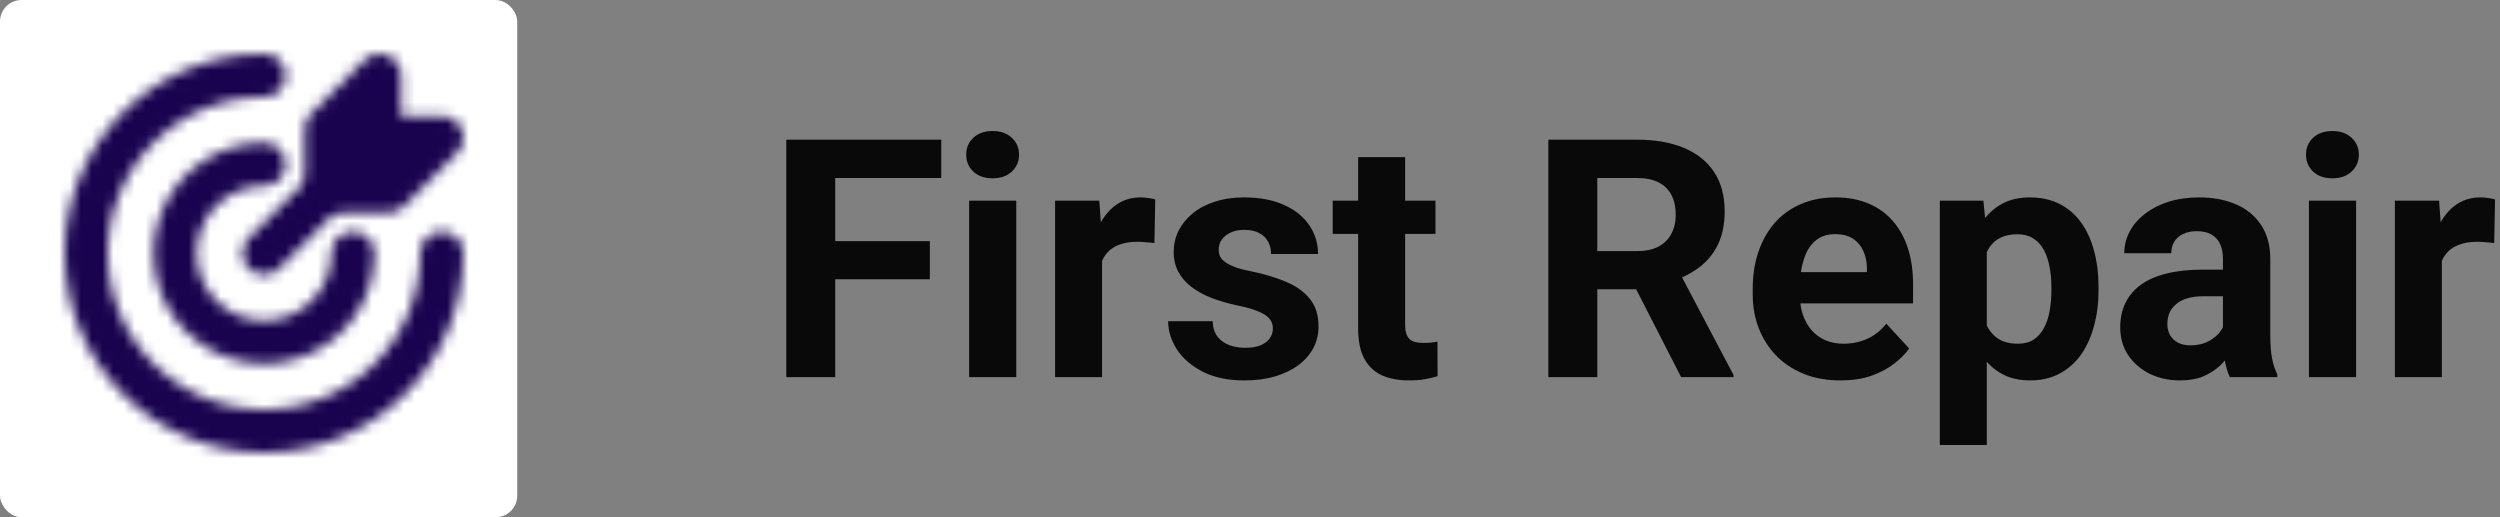
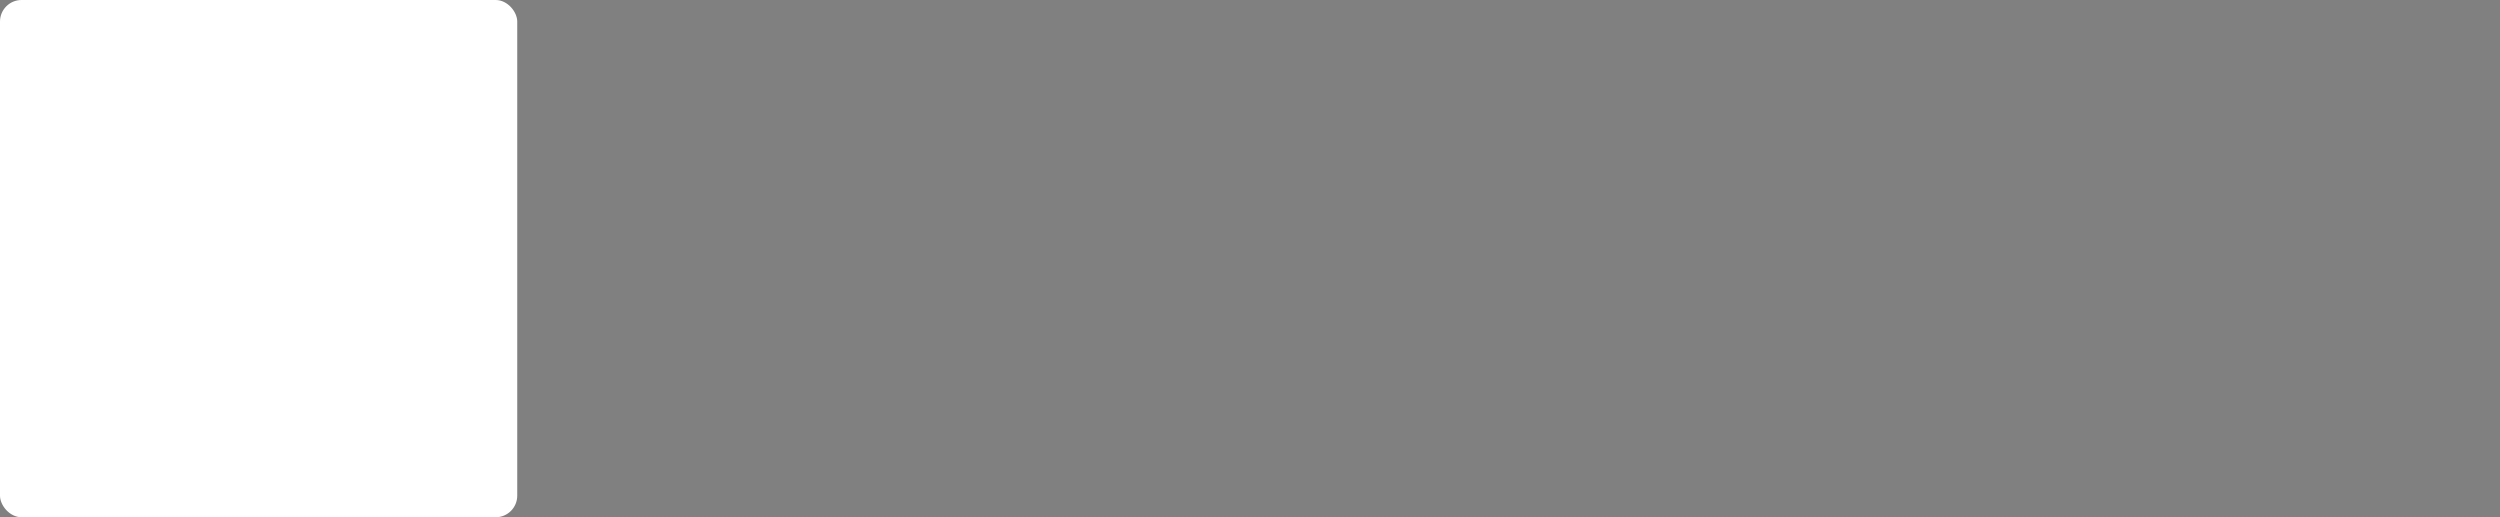
<svg xmlns="http://www.w3.org/2000/svg" width="232" height="48" viewBox="0 0 232 48" fill="none">
  <rect x="0" y="0" width="232" height="48" fill="#808080" stroke="none" />
-   <path d="M77.509 12.961V35H72.968V12.961H77.509ZM86.288 22.376V25.918H76.268V22.376H86.288ZM87.348 12.961V16.518H76.268V12.961H87.348ZM94.311 18.622V35H89.936V18.622H94.311ZM89.664 14.354C89.664 13.718 89.886 13.193 90.33 12.779C90.774 12.366 91.369 12.159 92.116 12.159C92.852 12.159 93.443 12.366 93.887 12.779C94.341 13.193 94.568 13.718 94.568 14.354C94.568 14.989 94.341 15.514 93.887 15.928C93.443 16.341 92.852 16.548 92.116 16.548C91.369 16.548 90.774 16.341 90.33 15.928C89.886 15.514 89.664 14.989 89.664 14.354ZM102.272 22.194V35H97.913V18.622H102.015L102.272 22.194ZM107.207 18.516L107.131 22.558C106.919 22.527 106.662 22.502 106.359 22.482C106.067 22.452 105.799 22.436 105.557 22.436C104.942 22.436 104.407 22.517 103.953 22.679C103.509 22.83 103.135 23.057 102.833 23.36C102.54 23.663 102.318 24.031 102.167 24.465C102.025 24.899 101.944 25.393 101.924 25.948L101.046 25.676C101.046 24.616 101.152 23.642 101.364 22.754C101.576 21.856 101.884 21.074 102.288 20.408C102.701 19.742 103.206 19.227 103.801 18.864C104.397 18.501 105.078 18.319 105.845 18.319C106.087 18.319 106.334 18.34 106.586 18.38C106.839 18.41 107.046 18.456 107.207 18.516ZM118.121 30.474C118.121 30.161 118.03 29.879 117.848 29.627C117.667 29.374 117.328 29.142 116.834 28.93C116.35 28.708 115.648 28.506 114.73 28.325C113.903 28.143 113.131 27.916 112.414 27.644C111.708 27.361 111.092 27.023 110.567 26.629C110.053 26.236 109.649 25.772 109.356 25.237C109.064 24.692 108.917 24.071 108.917 23.375C108.917 22.689 109.064 22.043 109.356 21.438C109.659 20.832 110.088 20.297 110.643 19.833C111.208 19.359 111.894 18.99 112.702 18.728C113.519 18.456 114.437 18.319 115.457 18.319C116.879 18.319 118.1 18.546 119.12 19C120.149 19.455 120.936 20.08 121.481 20.877C122.036 21.665 122.313 22.563 122.313 23.572H117.954C117.954 23.148 117.863 22.77 117.682 22.436C117.51 22.093 117.238 21.826 116.864 21.634C116.501 21.433 116.027 21.331 115.441 21.331C114.957 21.331 114.538 21.417 114.185 21.589C113.832 21.75 113.559 21.972 113.368 22.255C113.186 22.527 113.095 22.83 113.095 23.163C113.095 23.415 113.146 23.642 113.247 23.844C113.358 24.036 113.534 24.213 113.776 24.374C114.019 24.535 114.331 24.687 114.715 24.828C115.108 24.959 115.593 25.08 116.168 25.191C117.349 25.434 118.403 25.752 119.332 26.145C120.26 26.529 120.997 27.053 121.542 27.719C122.086 28.375 122.359 29.238 122.359 30.308C122.359 31.034 122.197 31.7 121.875 32.306C121.552 32.911 121.087 33.441 120.482 33.895C119.876 34.339 119.15 34.687 118.302 34.94C117.465 35.182 116.521 35.303 115.472 35.303C113.948 35.303 112.656 35.03 111.597 34.485C110.547 33.94 109.75 33.249 109.205 32.412C108.67 31.564 108.403 30.696 108.403 29.808H112.535C112.555 30.404 112.707 30.883 112.989 31.246C113.282 31.609 113.65 31.872 114.094 32.033C114.548 32.195 115.038 32.275 115.562 32.275C116.128 32.275 116.597 32.2 116.97 32.048C117.344 31.887 117.626 31.675 117.818 31.413C118.02 31.14 118.121 30.827 118.121 30.474ZM133.212 18.622V21.71H123.676V18.622H133.212ZM126.037 14.581H130.396V30.065C130.396 30.54 130.457 30.903 130.578 31.155C130.709 31.408 130.901 31.584 131.153 31.685C131.406 31.776 131.723 31.821 132.107 31.821C132.379 31.821 132.622 31.811 132.833 31.791C133.056 31.761 133.242 31.73 133.394 31.7L133.409 34.909C133.035 35.03 132.632 35.126 132.198 35.197C131.764 35.267 131.285 35.303 130.76 35.303C129.801 35.303 128.964 35.146 128.247 34.834C127.541 34.511 126.996 33.996 126.612 33.29C126.229 32.583 126.037 31.655 126.037 30.504V14.581ZM143.687 12.961H151.906C153.591 12.961 155.039 13.213 156.25 13.718C157.471 14.222 158.41 14.969 159.065 15.958C159.721 16.947 160.049 18.163 160.049 19.606C160.049 20.787 159.847 21.801 159.444 22.648C159.05 23.486 158.49 24.187 157.764 24.752C157.047 25.308 156.205 25.752 155.236 26.084L153.798 26.841H146.653L146.623 23.299H151.936C152.733 23.299 153.394 23.158 153.919 22.875C154.444 22.593 154.837 22.199 155.1 21.695C155.372 21.19 155.508 20.605 155.508 19.939C155.508 19.233 155.377 18.622 155.115 18.107C154.852 17.593 154.454 17.199 153.919 16.927C153.384 16.654 152.713 16.518 151.906 16.518H148.228V35H143.687V12.961ZM156.008 35L150.982 25.176L155.781 25.146L160.867 34.788V35H156.008ZM170.812 35.303C169.54 35.303 168.4 35.101 167.391 34.697C166.382 34.283 165.524 33.713 164.817 32.987C164.121 32.26 163.586 31.418 163.213 30.459C162.84 29.49 162.653 28.461 162.653 27.371V26.766C162.653 25.524 162.829 24.389 163.183 23.36C163.536 22.331 164.04 21.438 164.696 20.681C165.362 19.924 166.17 19.344 167.118 18.94C168.067 18.526 169.136 18.319 170.327 18.319C171.488 18.319 172.517 18.511 173.415 18.895C174.313 19.278 175.065 19.823 175.67 20.529C176.286 21.236 176.75 22.083 177.063 23.072C177.376 24.051 177.532 25.141 177.532 26.342V28.158H164.515V25.252H173.249V24.919C173.249 24.314 173.138 23.774 172.916 23.299C172.704 22.815 172.381 22.431 171.947 22.149C171.513 21.866 170.958 21.725 170.282 21.725C169.707 21.725 169.212 21.851 168.798 22.104C168.385 22.356 168.047 22.709 167.784 23.163C167.532 23.617 167.34 24.152 167.209 24.768C167.088 25.373 167.027 26.039 167.027 26.766V27.371C167.027 28.027 167.118 28.633 167.3 29.188C167.492 29.742 167.759 30.222 168.102 30.625C168.455 31.029 168.879 31.342 169.374 31.564C169.878 31.786 170.448 31.897 171.084 31.897C171.871 31.897 172.603 31.746 173.279 31.443C173.965 31.13 174.555 30.661 175.05 30.035L177.169 32.336C176.826 32.83 176.357 33.305 175.761 33.759C175.176 34.213 174.47 34.586 173.642 34.879C172.815 35.161 171.871 35.303 170.812 35.303ZM184.374 21.77V41.297H180.015V18.622H184.056L184.374 21.77ZM194.743 26.629V26.947C194.743 28.138 194.601 29.243 194.319 30.262C194.046 31.281 193.643 32.169 193.108 32.926C192.573 33.673 191.907 34.258 191.11 34.682C190.323 35.096 189.415 35.303 188.385 35.303C187.386 35.303 186.518 35.101 185.782 34.697C185.045 34.294 184.424 33.728 183.92 33.002C183.425 32.265 183.027 31.413 182.724 30.444C182.421 29.475 182.189 28.436 182.028 27.326V26.493C182.189 25.302 182.421 24.213 182.724 23.224C183.027 22.225 183.425 21.362 183.92 20.635C184.424 19.899 185.04 19.328 185.767 18.925C186.503 18.521 187.366 18.319 188.355 18.319C189.394 18.319 190.308 18.516 191.095 18.91C191.892 19.303 192.558 19.868 193.093 20.605C193.638 21.342 194.046 22.22 194.319 23.239C194.601 24.258 194.743 25.388 194.743 26.629ZM190.368 26.947V26.629C190.368 25.933 190.308 25.292 190.187 24.707C190.076 24.112 189.894 23.592 189.642 23.148C189.399 22.704 189.076 22.361 188.673 22.119C188.279 21.866 187.8 21.74 187.235 21.74C186.639 21.74 186.13 21.836 185.706 22.028C185.292 22.22 184.954 22.497 184.692 22.86C184.43 23.224 184.233 23.658 184.102 24.162C183.97 24.667 183.89 25.237 183.859 25.873V27.977C183.91 28.723 184.051 29.394 184.283 29.99C184.515 30.575 184.874 31.039 185.358 31.382C185.842 31.725 186.478 31.897 187.265 31.897C187.84 31.897 188.325 31.771 188.718 31.519C189.112 31.256 189.43 30.898 189.672 30.444C189.924 29.99 190.101 29.465 190.202 28.87C190.313 28.274 190.368 27.634 190.368 26.947ZM206.292 31.307V24.011C206.292 23.486 206.206 23.037 206.035 22.664C205.863 22.28 205.596 21.982 205.232 21.77C204.879 21.559 204.42 21.453 203.855 21.453C203.371 21.453 202.952 21.538 202.599 21.71C202.245 21.871 201.973 22.109 201.781 22.421C201.59 22.724 201.494 23.082 201.494 23.496H197.134C197.134 22.8 197.296 22.139 197.619 21.513C197.942 20.887 198.411 20.338 199.026 19.863C199.642 19.379 200.374 19 201.221 18.728C202.079 18.456 203.038 18.319 204.097 18.319C205.369 18.319 206.499 18.531 207.488 18.955C208.477 19.379 209.254 20.015 209.819 20.862C210.394 21.71 210.682 22.77 210.682 24.041V31.049C210.682 31.947 210.737 32.684 210.848 33.259C210.959 33.824 211.121 34.319 211.333 34.743V35H206.928C206.716 34.556 206.554 34.001 206.443 33.335C206.342 32.659 206.292 31.983 206.292 31.307ZM206.867 25.025L206.897 27.492H204.46C203.885 27.492 203.386 27.558 202.962 27.689C202.538 27.82 202.19 28.007 201.917 28.249C201.645 28.481 201.443 28.754 201.312 29.066C201.191 29.379 201.13 29.722 201.13 30.096C201.13 30.469 201.216 30.807 201.388 31.11C201.559 31.402 201.806 31.635 202.129 31.806C202.452 31.968 202.831 32.048 203.265 32.048C203.921 32.048 204.491 31.917 204.975 31.655C205.459 31.392 205.833 31.07 206.095 30.686C206.368 30.303 206.509 29.939 206.519 29.596L207.669 31.443C207.508 31.857 207.286 32.285 207.003 32.73C206.731 33.173 206.383 33.592 205.959 33.986C205.535 34.369 205.026 34.687 204.43 34.94C203.835 35.182 203.128 35.303 202.311 35.303C201.272 35.303 200.328 35.096 199.48 34.682C198.643 34.258 197.977 33.678 197.482 32.941C196.998 32.195 196.756 31.347 196.756 30.398C196.756 29.541 196.917 28.779 197.24 28.113C197.563 27.447 198.037 26.887 198.663 26.433C199.299 25.968 200.091 25.62 201.04 25.388C201.988 25.146 203.088 25.025 204.339 25.025H206.867ZM218.644 18.622V35H214.269V18.622H218.644ZM213.997 14.354C213.997 13.718 214.219 13.193 214.663 12.779C215.107 12.366 215.702 12.159 216.449 12.159C217.185 12.159 217.776 12.366 218.22 12.779C218.674 13.193 218.901 13.718 218.901 14.354C218.901 14.989 218.674 15.514 218.22 15.928C217.776 16.341 217.185 16.548 216.449 16.548C215.702 16.548 215.107 16.341 214.663 15.928C214.219 15.514 213.997 14.989 213.997 14.354ZM226.605 22.194V35H222.246V18.622H226.348L226.605 22.194ZM231.54 18.516L231.464 22.558C231.252 22.527 230.995 22.502 230.692 22.482C230.4 22.452 230.132 22.436 229.89 22.436C229.275 22.436 228.74 22.517 228.286 22.679C227.842 22.83 227.468 23.057 227.166 23.36C226.873 23.663 226.651 24.031 226.5 24.465C226.358 24.899 226.278 25.393 226.257 25.948L225.379 25.676C225.379 24.616 225.485 23.642 225.697 22.754C225.909 21.856 226.217 21.074 226.621 20.408C227.034 19.742 227.539 19.227 228.134 18.864C228.73 18.501 229.411 18.319 230.178 18.319C230.42 18.319 230.667 18.34 230.919 18.38C231.172 18.41 231.379 18.456 231.54 18.516Z" fill="#090909" />
  <rect width="48" height="48" rx="2" fill="white" />
  <mask id="mask0_902_51" style="mask-type:alpha" maskUnits="userSpaceOnUse" x="6" y="5" width="37" height="37">
    <path d="M24.5 7C15.387 7 8 14.387 8 23.5C8 32.613 15.387 40 24.5 40C33.613 40 41 32.613 41 23.5" stroke="white" stroke-width="4" stroke-linecap="round" stroke-linejoin="round" />
-     <path d="M24.5 15.25C22.868 15.25 21.273 15.734 19.916 16.64C18.56 17.547 17.502 18.835 16.878 20.343C16.254 21.85 16.09 23.509 16.409 25.11C16.727 26.71 17.513 28.18 18.666 29.334C19.82 30.487 21.29 31.273 22.89 31.591C24.491 31.91 26.15 31.746 27.657 31.122C29.165 30.498 30.453 29.44 31.36 28.084C32.266 26.727 32.75 25.132 32.75 23.5M24.5 23.5L30.275 17.72" stroke="white" stroke-width="4" stroke-linecap="round" stroke-linejoin="round" />
-     <path d="M30.275 11.974V17.725H36.073L41 12.775H35.228V7L30.275 11.974Z" fill="white" stroke="white" stroke-width="4" stroke-linejoin="round" />
+     <path d="M24.5 15.25C22.868 15.25 21.273 15.734 19.916 16.64C18.56 17.547 17.502 18.835 16.878 20.343C16.727 26.71 17.513 28.18 18.666 29.334C19.82 30.487 21.29 31.273 22.89 31.591C24.491 31.91 26.15 31.746 27.657 31.122C29.165 30.498 30.453 29.44 31.36 28.084C32.266 26.727 32.75 25.132 32.75 23.5M24.5 23.5L30.275 17.72" stroke="white" stroke-width="4" stroke-linecap="round" stroke-linejoin="round" />
  </mask>
  <g mask="url(#mask0_902_51)">
-     <path d="M2.5 1.5H46.5V45.5H2.5V1.5Z" fill="#19034F" />
-   </g>
+     </g>
</svg>